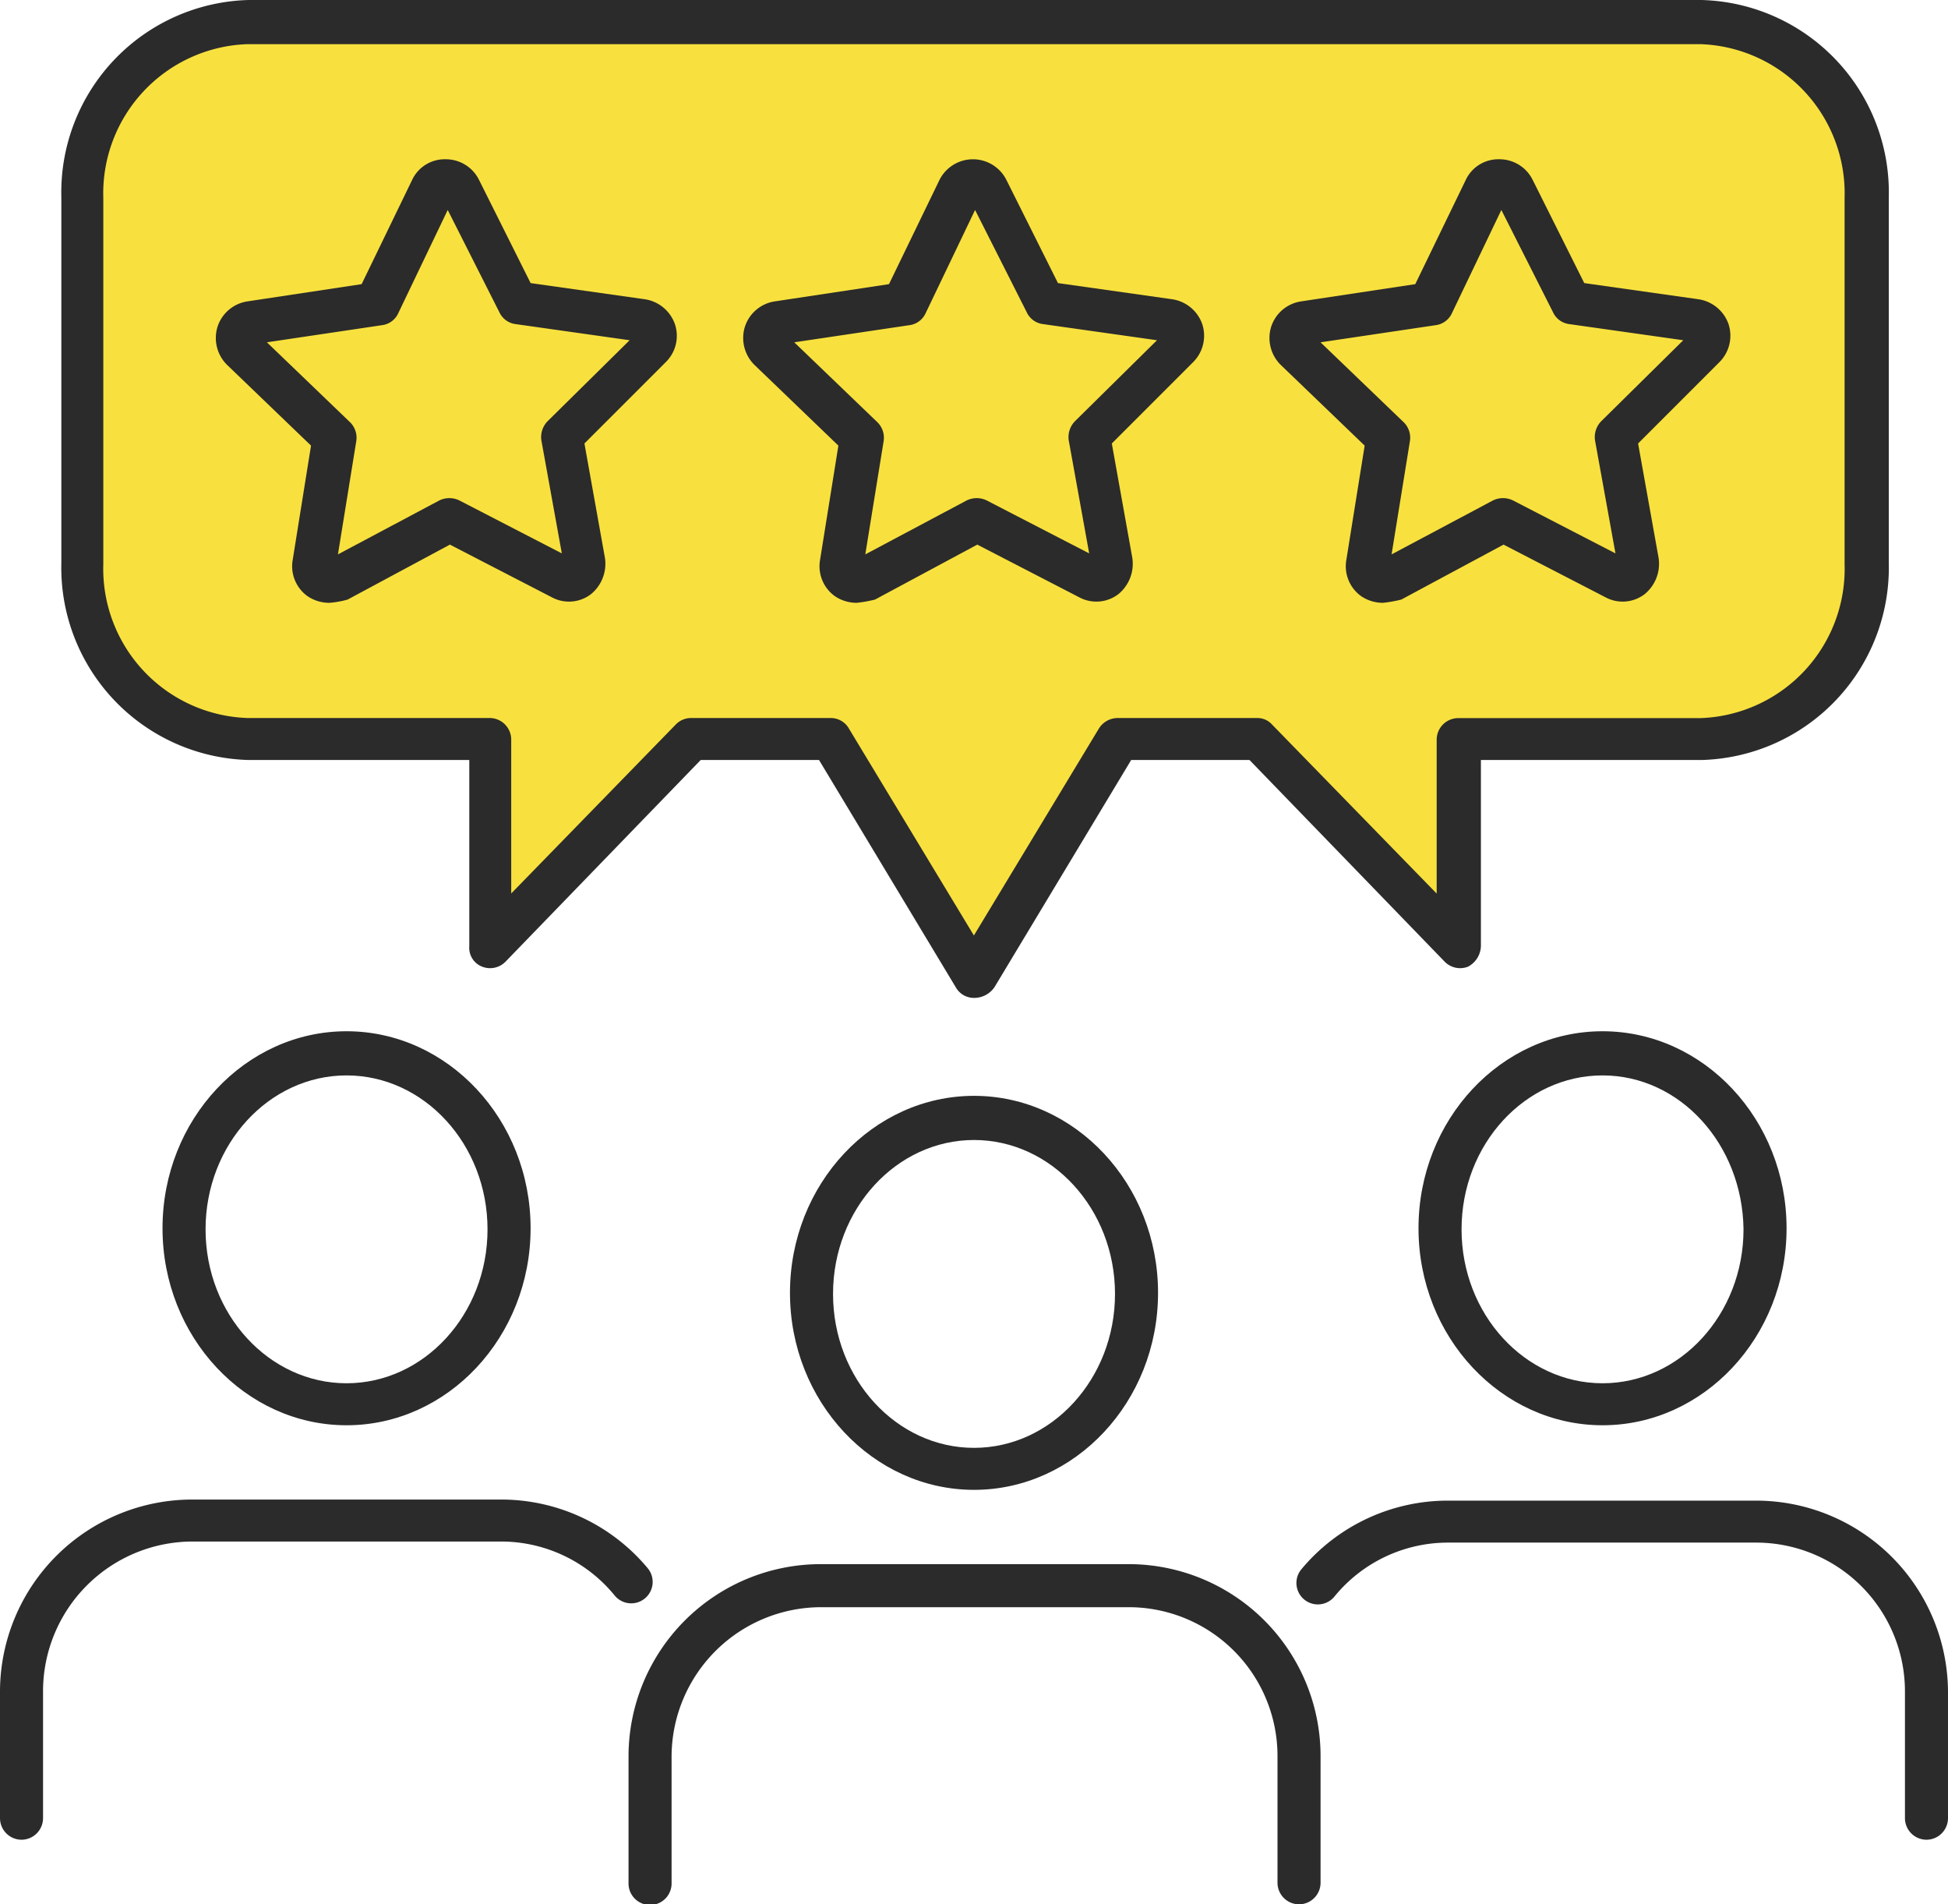
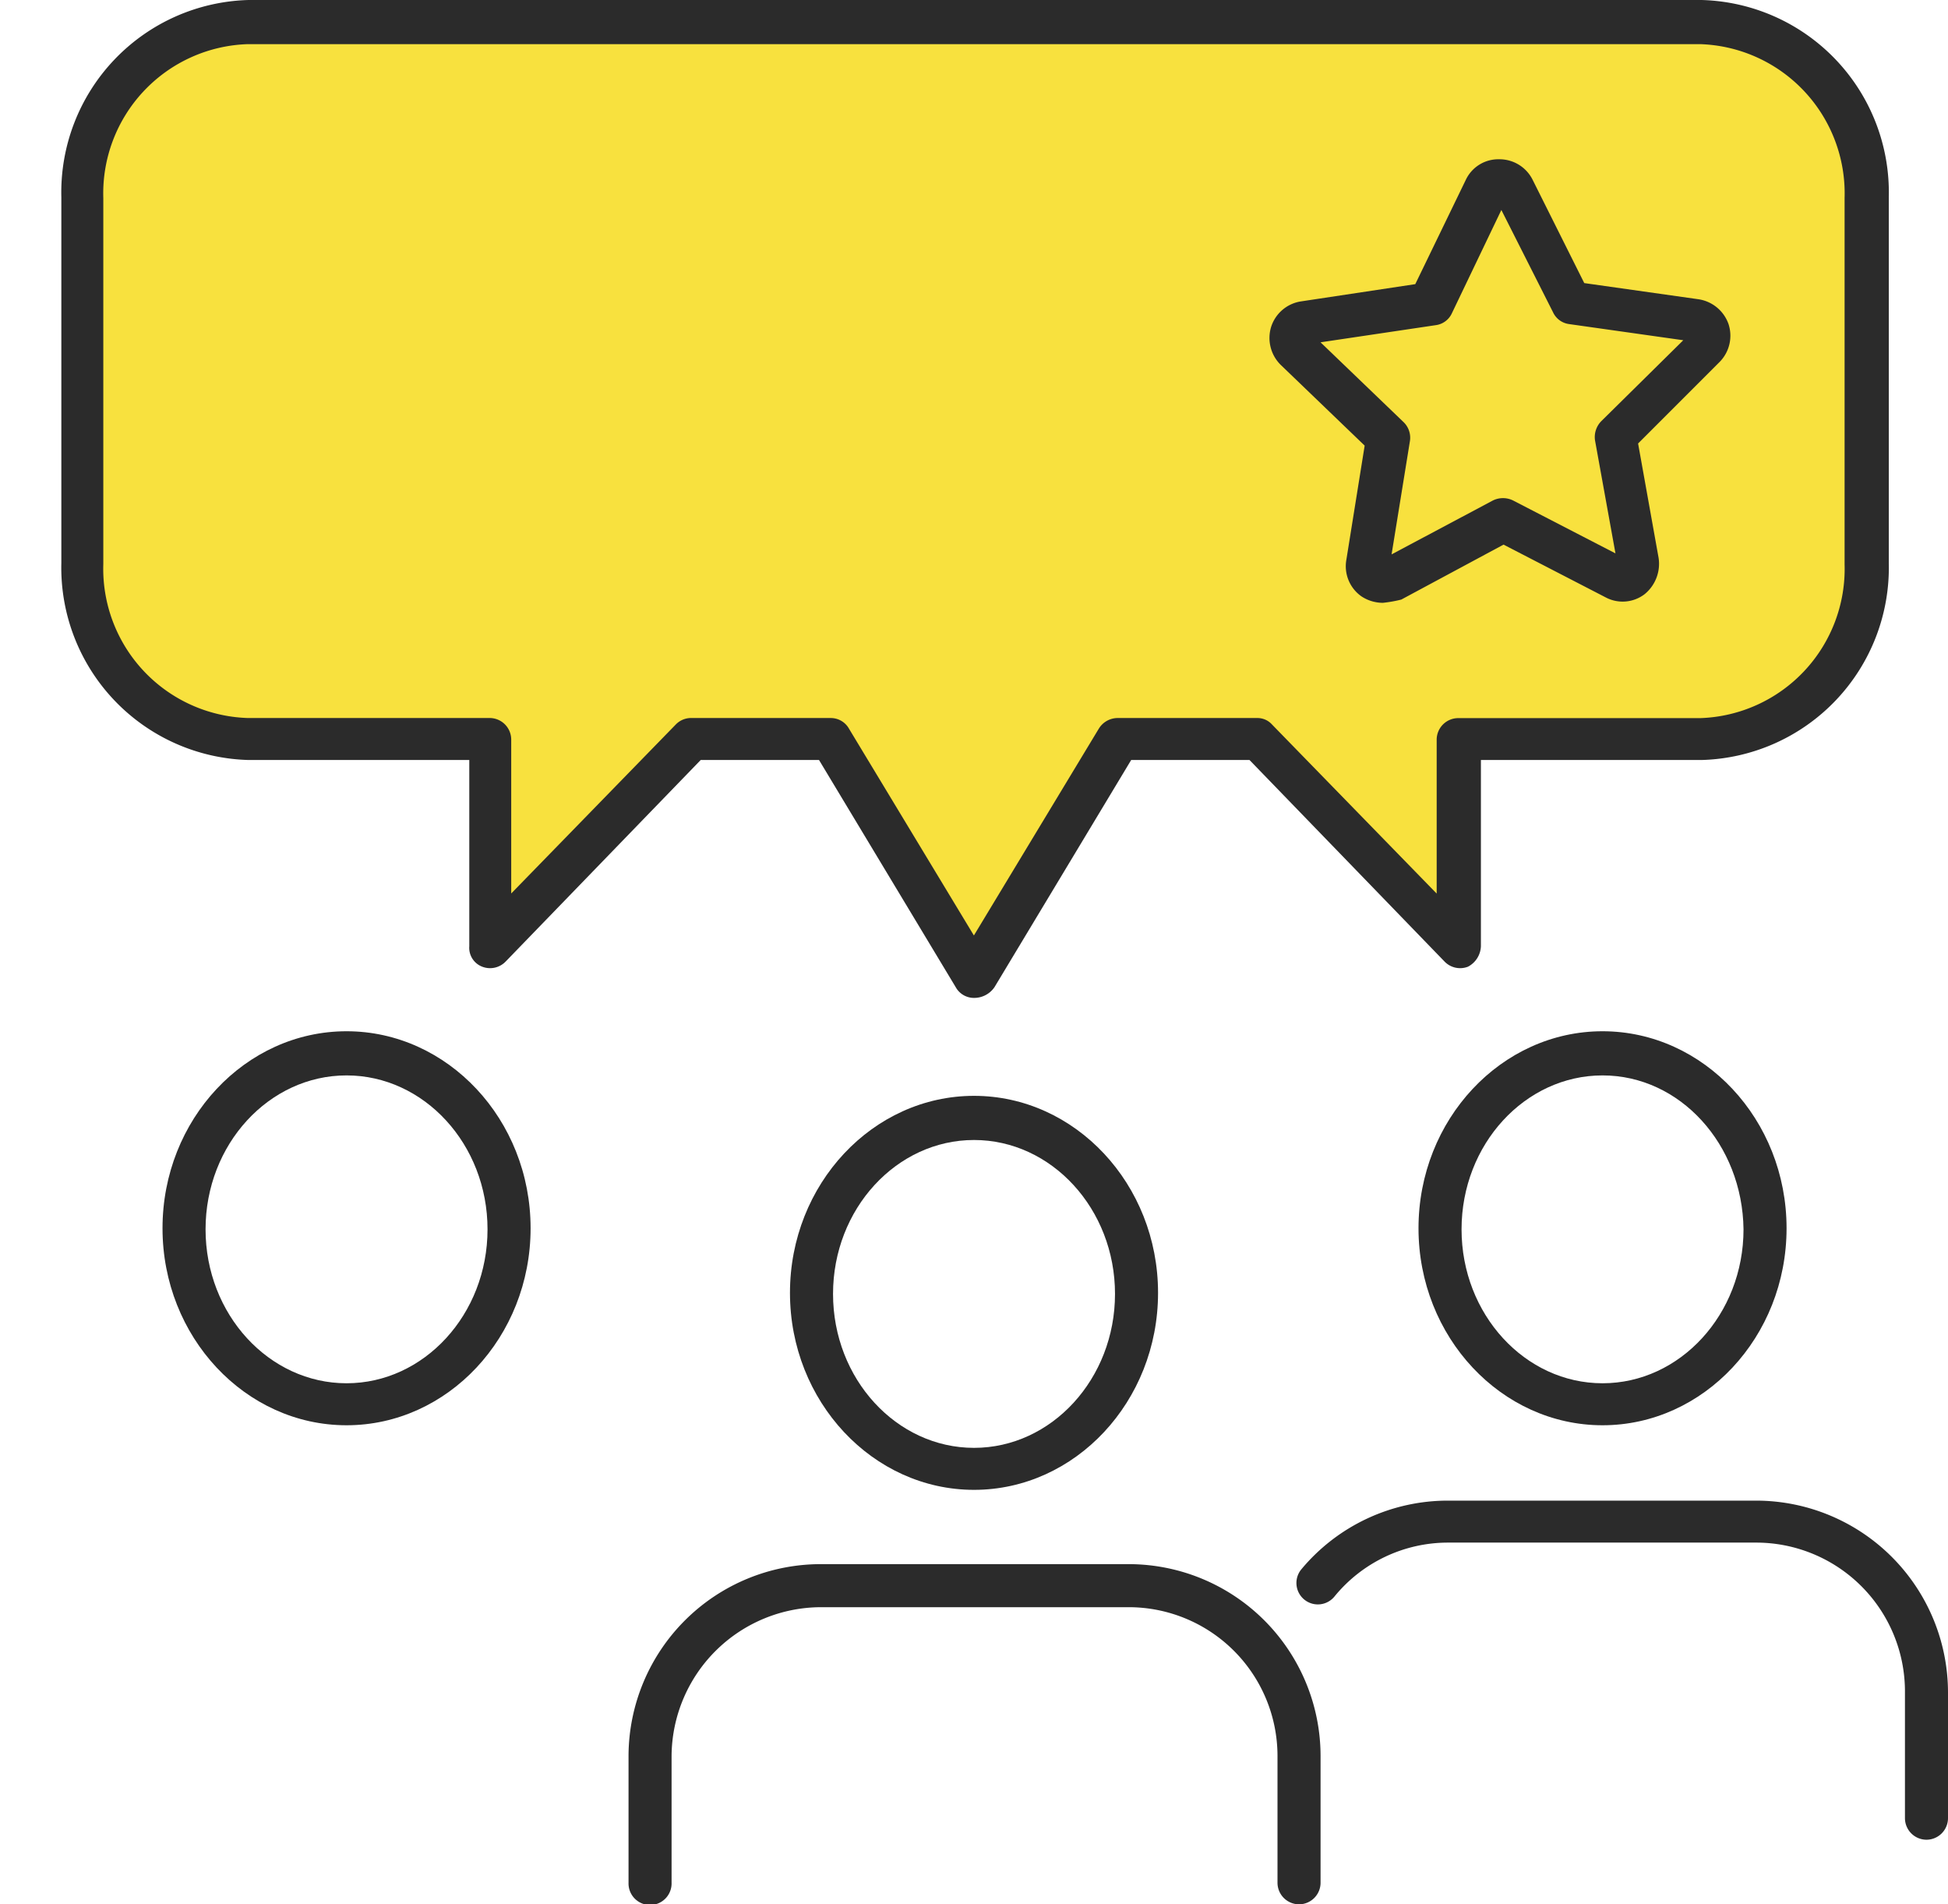
<svg xmlns="http://www.w3.org/2000/svg" width="92.188" height="90.101" viewBox="0 0 92.188 90.101">
  <g id="Group_4366" data-name="Group 4366" transform="translate(-294 -7885.05)">
    <g id="Group_4320" data-name="Group 4320" transform="translate(296.903 7885.05)">
      <path id="Path_19978" data-name="Path 19978" d="M502.9,726.1H434.144a8.085,8.085,0,0,0-7.844,8.3v17.317a8.085,8.085,0,0,0,7.844,8.3H445.6v9.83l9.524-9.83h6.621l6.774,11.256,6.774-11.256h6.621l9.524,9.83v-9.83H502.9a8.085,8.085,0,0,0,7.844-8.3V734.4A8.02,8.02,0,0,0,502.9,726.1Z" transform="translate(-425.332 -725.081)" fill="#f8e13e" />
      <path id="Path_19979" data-name="Path 19979" d="M467.591,771.315a.986.986,0,0,1-.866-.509l-6.468-10.747h-5.6l-9.219,9.524a1.025,1.025,0,0,1-1.121.255.955.955,0,0,1-.611-.968v-8.811H433.262a9.106,9.106,0,0,1-8.862-9.321V733.421a9.106,9.106,0,0,1,8.862-9.321h68.759a9.106,9.106,0,0,1,8.862,9.321v17.317a9.106,9.106,0,0,1-8.862,9.321H491.58v8.811a1.141,1.141,0,0,1-.611.968,1.025,1.025,0,0,1-1.121-.255l-9.219-9.524h-5.6l-6.468,10.747a1.164,1.164,0,0,1-.968.509Zm-13.4-13.242h6.621a.986.986,0,0,1,.866.509l5.908,9.779,5.908-9.779a1.05,1.05,0,0,1,.866-.509h6.621a.925.925,0,0,1,.713.306l7.793,8v-7.283a1.022,1.022,0,0,1,1.019-1.019h11.46a7.065,7.065,0,0,0,6.825-7.283V733.472a7.065,7.065,0,0,0-6.825-7.283H433.211a7.065,7.065,0,0,0-6.825,7.283v17.317a7.065,7.065,0,0,0,6.825,7.283h11.46a1.022,1.022,0,0,1,1.019,1.019v7.283l7.793-8A1.006,1.006,0,0,1,454.2,758.072Z" transform="translate(-424.4 -724.1)" fill="#2b2b2b" />
    </g>
    <g id="Group_4324" data-name="Group 4324" transform="translate(323.745 7936.9)">
      <g id="Group_4321" data-name="Group 4321" transform="translate(0 22.156)">
        <path id="Path_19980" data-name="Path 19980" d="M508.831,885.495a1.022,1.022,0,0,1-1.019-1.019v-6.01a7.043,7.043,0,0,0-7.029-7.029H486.217a7.087,7.087,0,0,0-7.08,7.029v6.01a1.019,1.019,0,1,1-2.037,0v-6.01a9.1,9.1,0,0,1,9.117-9.066h14.567a9.086,9.086,0,0,1,9.066,9.066v6.01A1.022,1.022,0,0,1,508.831,885.495Z" transform="translate(-477.1 -869.4)" fill="#2b2b2b" />
      </g>
      <g id="Group_4323" data-name="Group 4323" transform="translate(7.64)">
        <g id="Group_4322" data-name="Group 4322">
          <path id="Path_19981" data-name="Path 19981" d="M500.81,844.541c-4.788,0-8.71-4.177-8.71-9.321s3.922-9.321,8.71-9.321,8.709,4.176,8.709,9.321S505.6,844.541,500.81,844.541Zm0-16.553c-3.667,0-6.672,3.26-6.672,7.283s3.005,7.283,6.672,7.283,6.672-3.26,6.672-7.283S504.477,827.988,500.81,827.988Z" transform="translate(-492.1 -825.9)" fill="#2b2b2b" />
        </g>
      </g>
    </g>
    <g id="Group_4329" data-name="Group 4329" transform="translate(355.36 7933.844)">
      <g id="Group_4328" data-name="Group 4328">
        <g id="Group_4325" data-name="Group 4325" transform="translate(0 22.207)">
          <path id="Path_19982" data-name="Path 19982" d="M568.982,879.544a1.022,1.022,0,0,1-1.019-1.019v-6.01a7.043,7.043,0,0,0-7.029-7.029H546.368a6.936,6.936,0,0,0-5.4,2.547,1.014,1.014,0,0,1-1.579-1.273,9.022,9.022,0,0,1,6.978-3.26h14.567A9.086,9.086,0,0,1,570,872.566v5.959A1.022,1.022,0,0,1,568.982,879.544Z" transform="translate(-539.172 -863.5)" fill="#2b2b2b" />
        </g>
        <g id="Group_4327" data-name="Group 4327" transform="translate(5.77)">
          <g id="Group_4326" data-name="Group 4326">
            <path id="Path_19983" data-name="Path 19983" d="M559.209,838.541c-4.788,0-8.709-4.177-8.709-9.321s3.922-9.321,8.709-9.321,8.709,4.176,8.709,9.321S564,838.541,559.209,838.541Zm0-16.553c-3.667,0-6.672,3.26-6.672,7.283s3.005,7.283,6.672,7.283,6.672-3.26,6.672-7.283C565.831,825.248,562.877,821.988,559.209,821.988Z" transform="translate(-550.5 -819.9)" fill="#2b2b2b" />
          </g>
        </g>
      </g>
    </g>
    <g id="Group_4334" data-name="Group 4334" transform="translate(294 7933.844)">
      <g id="Group_4333" data-name="Group 4333">
        <g id="Group_4330" data-name="Group 4330" transform="translate(0 22.156)">
-           <path id="Path_19984" data-name="Path 19984" d="M419.719,879.495a1.022,1.022,0,0,1-1.019-1.019v-6.01a9.1,9.1,0,0,1,9.117-9.066h14.567a9.022,9.022,0,0,1,6.978,3.26,1.014,1.014,0,0,1-1.579,1.273,6.936,6.936,0,0,0-5.4-2.547H427.817a7.087,7.087,0,0,0-7.08,7.029v6.061A1.022,1.022,0,0,1,419.719,879.495Z" transform="translate(-418.7 -863.4)" fill="#2b2b2b" />
-         </g>
+           </g>
        <g id="Group_4332" data-name="Group 4332" transform="translate(7.691)">
          <g id="Group_4331" data-name="Group 4331">
            <path id="Path_19985" data-name="Path 19985" d="M442.509,838.541c-4.788,0-8.709-4.177-8.709-9.321s3.922-9.321,8.709-9.321,8.71,4.176,8.71,9.321S447.3,838.541,442.509,838.541Zm0-16.553c-3.667,0-6.672,3.26-6.672,7.283s3.005,7.283,6.672,7.283,6.672-3.26,6.672-7.283S446.177,821.988,442.509,821.988Z" transform="translate(-433.8 -819.9)" fill="#2b2b2b" />
          </g>
        </g>
      </g>
    </g>
    <g id="Group_4338" data-name="Group 4338" transform="translate(304.209 7892.588)">
      <g id="Group_4335" data-name="Group 4335">
-         <path id="Path_19986" data-name="Path 19986" d="M444.121,759.884a1.837,1.837,0,0,1-1.019-.306,1.741,1.741,0,0,1-.713-1.732l.866-5.4-3.973-3.82a1.79,1.79,0,0,1-.458-1.783,1.761,1.761,0,0,1,1.426-1.222l5.4-.815,2.394-4.94a1.7,1.7,0,0,1,1.579-.968,1.749,1.749,0,0,1,1.579.968l2.445,4.89,5.4.764a1.787,1.787,0,0,1,1.426,1.171,1.742,1.742,0,0,1-.408,1.783l-3.871,3.871.968,5.4a1.855,1.855,0,0,1-.662,1.732,1.713,1.713,0,0,1-1.834.153h0l-4.839-2.5-4.839,2.6A4.366,4.366,0,0,1,444.121,759.884Zm-2.954-12.326,3.922,3.769a1.027,1.027,0,0,1,.306.917l-.866,5.348,4.788-2.547a1.079,1.079,0,0,1,.968,0l4.839,2.5-.968-5.348a1.073,1.073,0,0,1,.306-.917l3.871-3.82-5.4-.764a.979.979,0,0,1-.764-.56l-2.445-4.839-2.343,4.89a.979.979,0,0,1-.764.56Z" transform="translate(-438.745 -738.9)" fill="#2b2b2b" />
-       </g>
+         </g>
      <g id="Group_4336" data-name="Group 4336" transform="translate(24.957)">
-         <path id="Path_19987" data-name="Path 19987" d="M493.121,759.884a1.837,1.837,0,0,1-1.019-.306,1.741,1.741,0,0,1-.713-1.732l.866-5.4-3.973-3.82a1.79,1.79,0,0,1-.458-1.783,1.761,1.761,0,0,1,1.426-1.222l5.4-.815,2.394-4.94a1.772,1.772,0,0,1,3.158,0l2.445,4.89,5.4.764a1.787,1.787,0,0,1,1.426,1.171,1.768,1.768,0,0,1-.407,1.783l-3.871,3.871.968,5.4a1.855,1.855,0,0,1-.662,1.732,1.713,1.713,0,0,1-1.834.153h0l-4.839-2.5-4.839,2.6A6.219,6.219,0,0,1,493.121,759.884Zm-2.954-12.326,3.922,3.769a1.027,1.027,0,0,1,.306.917l-.866,5.348,4.788-2.547a1.078,1.078,0,0,1,.968,0l4.839,2.5-.968-5.348a1.074,1.074,0,0,1,.306-.917l3.871-3.82-5.4-.764a.979.979,0,0,1-.764-.56l-2.445-4.839-2.343,4.89a.979.979,0,0,1-.764.56Z" transform="translate(-487.745 -738.9)" fill="#2b2b2b" />
-       </g>
+         </g>
      <g id="Group_4337" data-name="Group 4337" transform="translate(49.863)">
        <path id="Path_19988" data-name="Path 19988" d="M542.021,759.884a1.837,1.837,0,0,1-1.019-.306,1.741,1.741,0,0,1-.713-1.732l.866-5.4-3.973-3.82a1.79,1.79,0,0,1-.458-1.783,1.761,1.761,0,0,1,1.426-1.222l5.4-.815,2.394-4.94a1.7,1.7,0,0,1,1.579-.968,1.749,1.749,0,0,1,1.579.968l2.445,4.89,5.4.764a1.787,1.787,0,0,1,1.426,1.171,1.768,1.768,0,0,1-.407,1.783l-3.871,3.871.968,5.4a1.855,1.855,0,0,1-.662,1.732,1.713,1.713,0,0,1-1.834.153h0l-4.839-2.5-4.839,2.6A6.218,6.218,0,0,1,542.021,759.884Zm-2.954-12.326,3.922,3.769a1.027,1.027,0,0,1,.306.917l-.866,5.348,4.788-2.547a1.079,1.079,0,0,1,.968,0l4.839,2.5-.968-5.348a1.074,1.074,0,0,1,.306-.917l3.871-3.82-5.4-.764a.979.979,0,0,1-.764-.56l-2.445-4.839-2.343,4.89a.979.979,0,0,1-.764.56Z" transform="translate(-536.645 -738.9)" fill="#2b2b2b" />
      </g>
    </g>
  </g>
</svg>